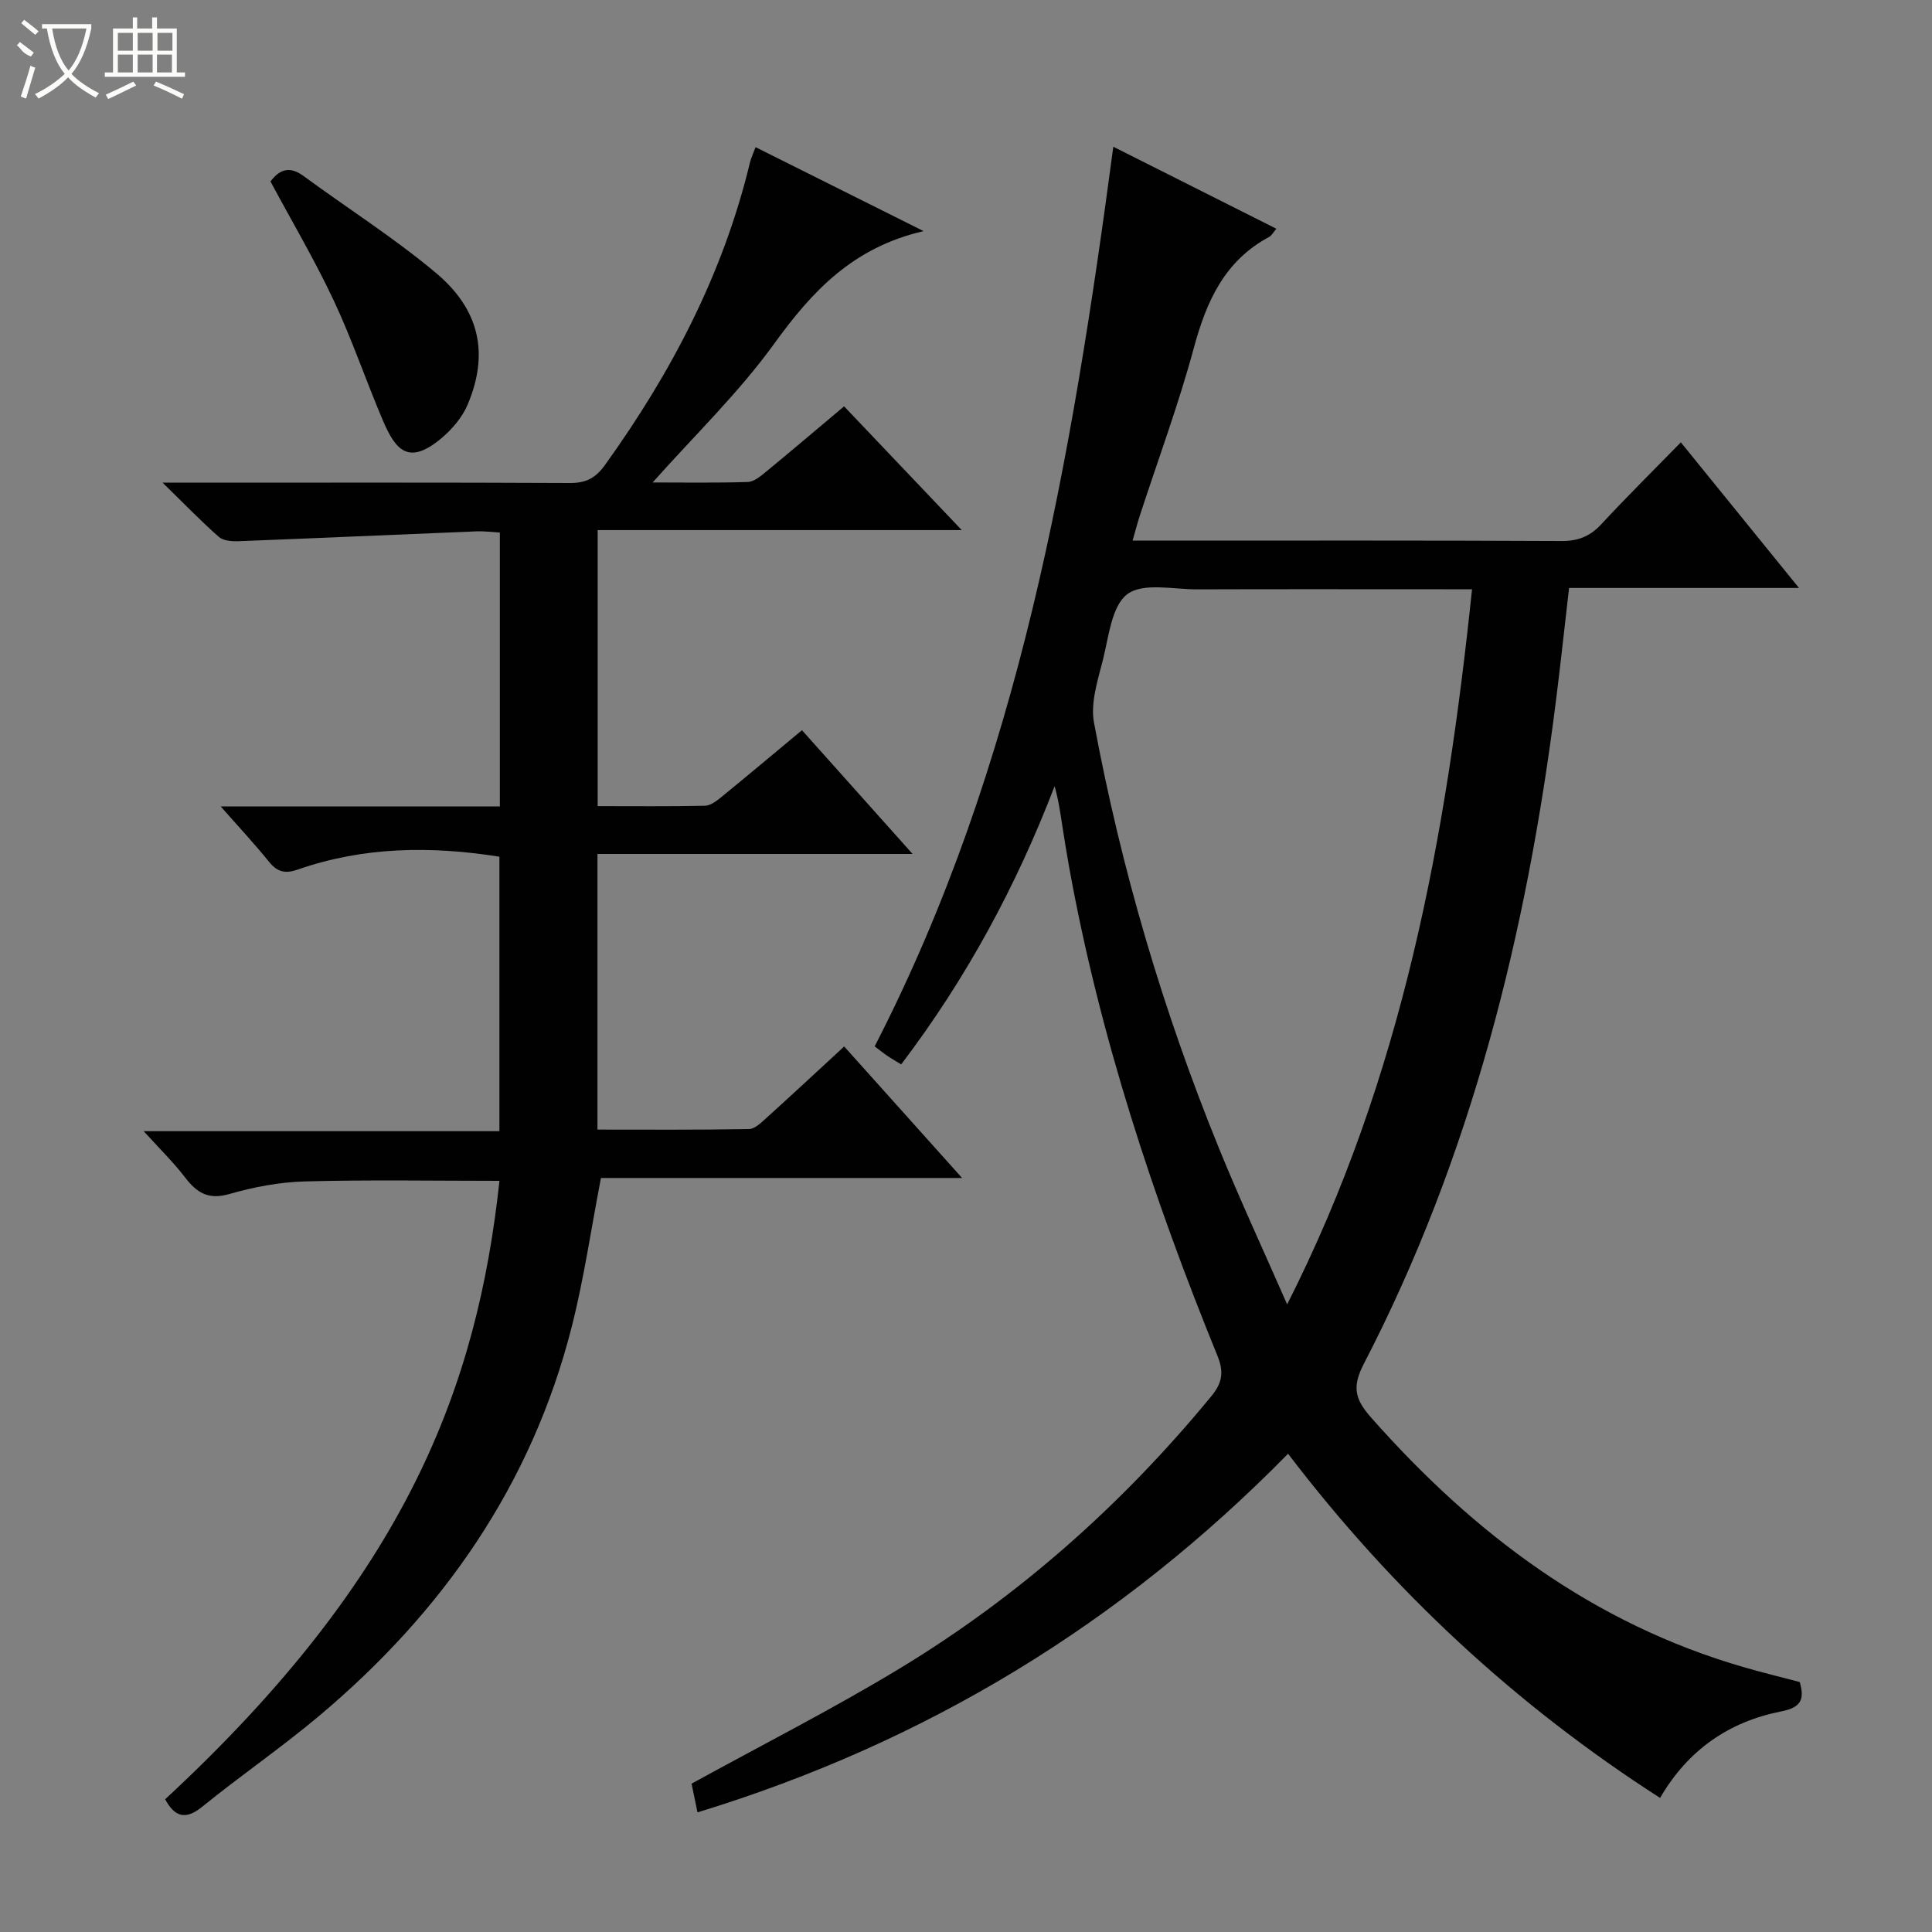
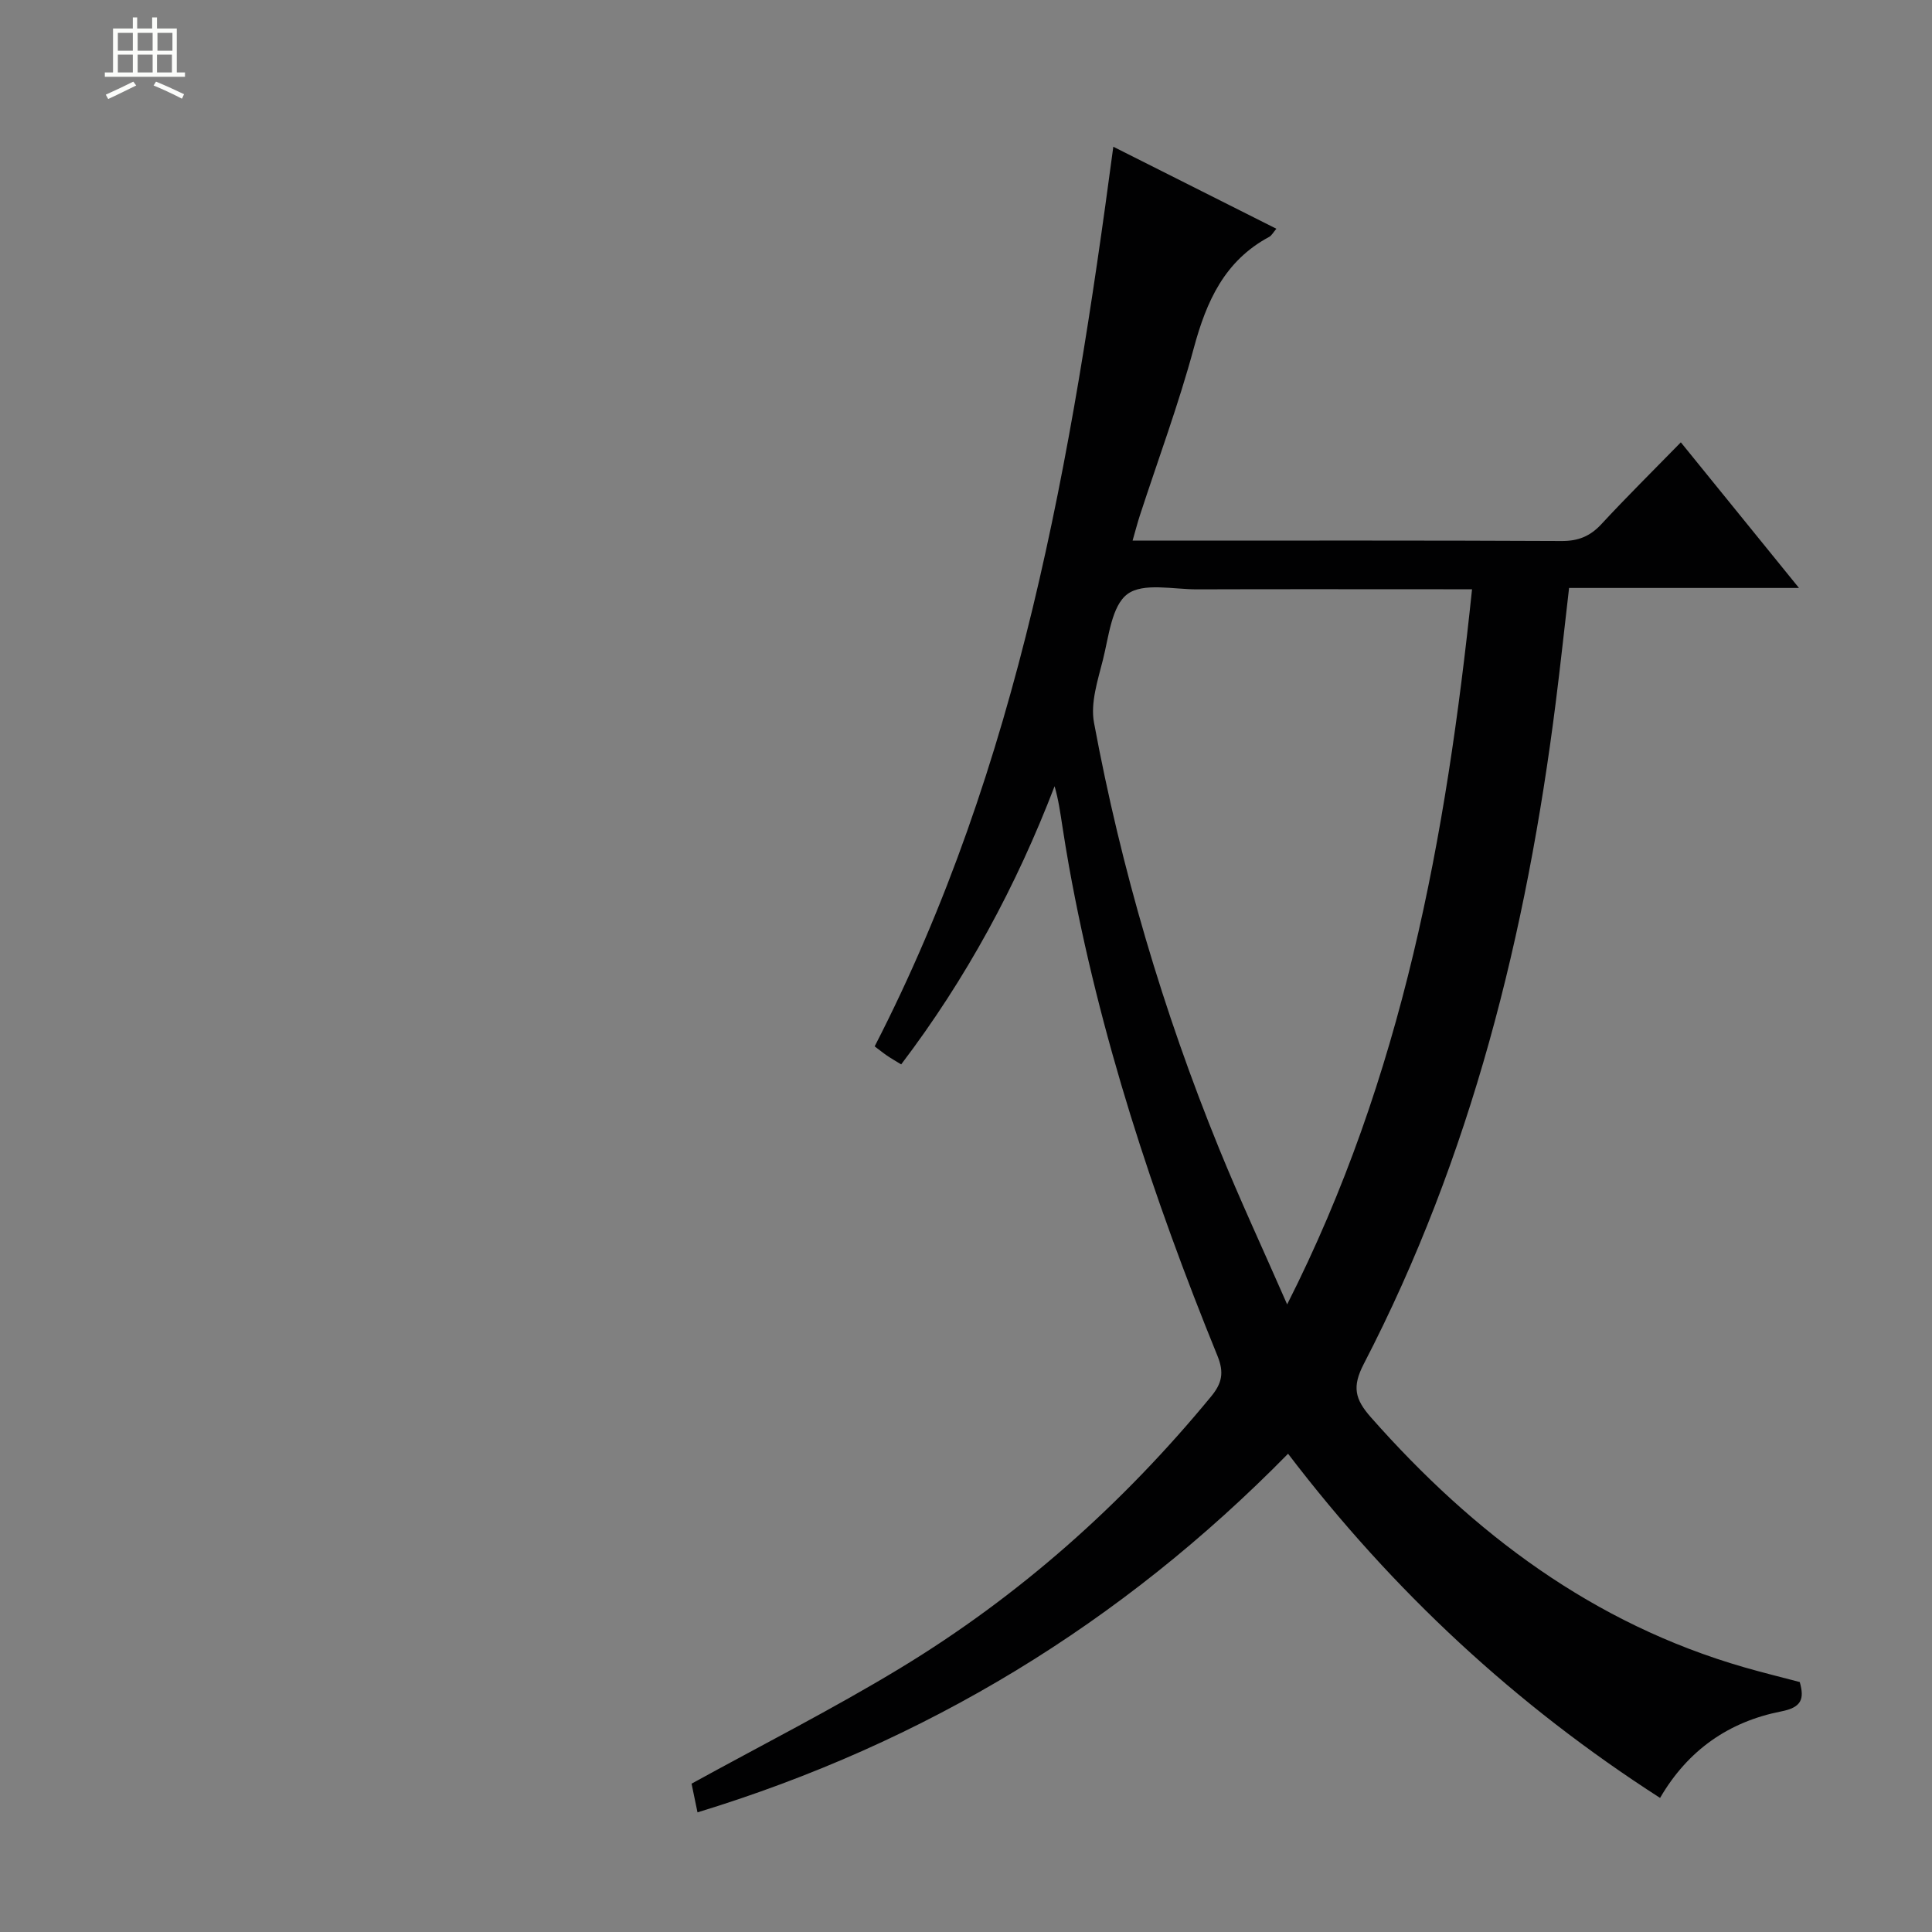
<svg xmlns="http://www.w3.org/2000/svg" enable-background="new 0 0 400 400" viewBox="0 0 400 400">
  <rect x="0" y="0" width="400" height="400" fill="#808080" stroke="none" />
  <g fill="#010102">
    <path d="m144.41 375.23c-.54-2.59-.94-4.52-1.23-5.94 14.52-7.99 29.18-15.42 43.19-23.91 24.69-14.97 46.02-33.95 64.39-56.27 2.23-2.71 2.72-4.92 1.3-8.4-13.36-32.82-24.43-66.35-30.73-101.32-.5-2.78-.95-5.56-1.38-8.35-.42-2.71-.79-5.43-1.61-8.26-7.92 20.64-18.26 39.81-31.76 57.59-1.08-.66-2.03-1.2-2.94-1.82-.82-.56-1.59-1.19-2.55-1.91 29.98-58.28 40.79-121.61 49.41-186.26 11.38 5.72 22.45 11.29 33.76 16.98-.64.74-.97 1.41-1.5 1.69-9.23 4.95-12.98 13.33-15.59 22.99-3.16 11.7-7.4 23.11-11.16 34.64-.51 1.55-.91 3.14-1.52 5.25h5.32c27.83 0 55.66-.06 83.49.08 3.47.02 5.92-.98 8.26-3.5 5.19-5.61 10.63-10.98 16.44-16.93 8.24 10.16 16.05 19.79 24.46 30.15-16.29 0-31.8 0-47.6 0-.96 8.25-1.78 15.98-2.76 23.7-6.03 47.75-17.47 93.97-39.75 136.97-2.44 4.72-1.85 7.27 1.5 11.06 21.24 24.06 45.99 42.71 77.25 51.73 3.81 1.1 7.66 2.04 11.52 3.06 1 3.54.37 5.25-3.84 6.08-10.75 2.11-19.27 7.92-25.08 17.91-29.89-19.21-55.33-42.82-77.02-71.26-34.54 35.19-75.11 59.85-122.27 74.25zm160.36-253.23c-2.32 0-4.13 0-5.93 0-16.98 0-33.97-.04-50.95.02-4.95.02-11.2-1.45-14.47.98s-3.86 8.81-5.07 13.6c-1.07 4.25-2.61 8.92-1.85 13.01 5.62 30.25 14.28 59.66 25.89 88.16 4.27 10.49 9.06 20.78 14.1 32.29 23.93-47.21 32.93-96.75 38.28-148.06z" />
-     <path d="m34.19 372.52c50.15-46.45 64.61-85.57 69.22-128.04-13.44 0-26.87-.24-40.28.12-5.26.14-10.62 1.16-15.69 2.62-4.35 1.25-6.72-.31-9.16-3.49-2.41-3.14-5.28-5.94-8.53-9.53h73.65c0-19.24 0-37.95 0-56.83-14.15-2.24-28.1-2.1-41.74 2.66-2.59.91-4.24.53-5.96-1.6-2.98-3.7-6.24-7.18-10.01-11.47h57.8c0-19.09 0-37.66 0-56.7-1.62-.09-3.22-.31-4.81-.25-16.43.67-32.85 1.4-49.28 2.04-1.37.05-3.17-.08-4.09-.89-3.69-3.25-7.11-6.8-11.65-11.23h6.84c25.83 0 51.65-.06 77.48.07 3.35.02 5.33-1.01 7.32-3.79 13.71-19.09 24.44-39.56 29.97-62.56.23-.95.67-1.84 1.16-3.18 11.29 5.64 22.38 11.18 34.79 17.38-14.69 3.38-23.14 12.53-30.95 23.34-7.33 10.14-16.49 18.96-25.15 28.7 6.54 0 13.12.11 19.68-.1 1.28-.04 2.66-1.18 3.76-2.09 5.27-4.33 10.46-8.75 16.2-13.57 7.9 8.31 15.73 16.55 24.36 25.62-25.72 0-50.39 0-75.38 0v57.15c7.63 0 14.94.08 22.24-.08 1.14-.03 2.38-.99 3.35-1.78 5.41-4.42 10.76-8.91 16.71-13.86 7.44 8.32 14.79 16.55 22.9 25.62-22.3 0-43.62 0-65.24 0v57.07c10.55 0 20.97.08 31.37-.11 1.24-.02 2.57-1.37 3.65-2.34 5.29-4.78 10.51-9.64 16.06-14.76 8 8.93 15.82 17.65 24.41 27.23-25.81 0-50.51 0-74.77 0-2.06 10.66-3.52 20.85-6.04 30.77-8.31 32.76-26.74 59.14-52.39 80.67-7.77 6.52-16.16 12.28-24.04 18.67-3.56 2.92-5.77 2.17-7.76-1.48z" />
-     <path d="m56 37.57c2.01-2.67 4.09-3.14 6.83-1.14 9.11 6.69 18.7 12.78 27.35 20.01 9.22 7.7 11.07 16.84 6.64 27.33-1.11 2.62-3.19 5.07-5.39 6.93-6.85 5.76-9.53 2.52-12.18-3.7-3.51-8.24-6.38-16.77-10.19-24.86-3.95-8.4-8.69-16.42-13.06-24.57z" />
  </g>
-   <path d="m6.4 11.7c-2-.8-1.9-1.6-2.9-2.3l.6-.7c.9.7 1.9 1.4 2.9 2.2zm-2.1 8.3c.7-2.1 1.4-4.2 2-6.4.2.1.6.3 1 .4-.7 2.3-1.3 4.4-1.9 6.4zm3-12.8c-1.1-.9-2.1-1.7-2.9-2.4l.6-.7c1 .8 2 1.5 3 2.4zm1.4-1.3v-.9h10.2v.9c-.9 4.2-2.3 7.3-4.1 9.4 1.3 1.4 3.2 2.7 5.7 4-.2.2-.4.5-.7.9-2.5-1.4-4.4-2.7-5.7-4.2-1.4 1.5-3.5 3-6.1 4.4 0 0 0 0-.1-.1-.3-.4-.5-.7-.7-.8 2.7-1.3 4.7-2.8 6.2-4.2-1.8-2.2-3-5.3-3.7-9.4zm9.2 0h-7.1c.6 3.8 1.7 6.7 3.4 8.7 1.7-2 2.9-4.8 3.7-8.7z" fill="#fbfcfa" />
  <path d="m31.6 3.6h.9v2.3h4.1v9.1h1.7v.9h-16.6v-.9h1.7v-9.1h4.1v-2.3h.9v2.3h3.1v-2.3zm-4 13.3.6.8c-1.9.9-3.8 1.9-5.8 2.8-.2-.3-.3-.6-.5-.9 2-.9 3.9-1.8 5.7-2.7zm-3.2-10.1v3.7h3.1v-3.7zm0 4.5v3.7h3.1v-3.7zm4.1-4.5v3.7h3.1v-3.7zm0 4.5v3.7h3.1v-3.7zm9.1 9.1c-2.1-1.1-4.1-2-5.8-2.7l.5-.8c2.2.9 4.1 1.8 5.8 2.6l-.4.9zm-1.9-13.6h-3.1v3.7h3.1zm-3.2 4.5v3.7h3.1v-3.7z" fill="#fbfcfa" />
</svg>